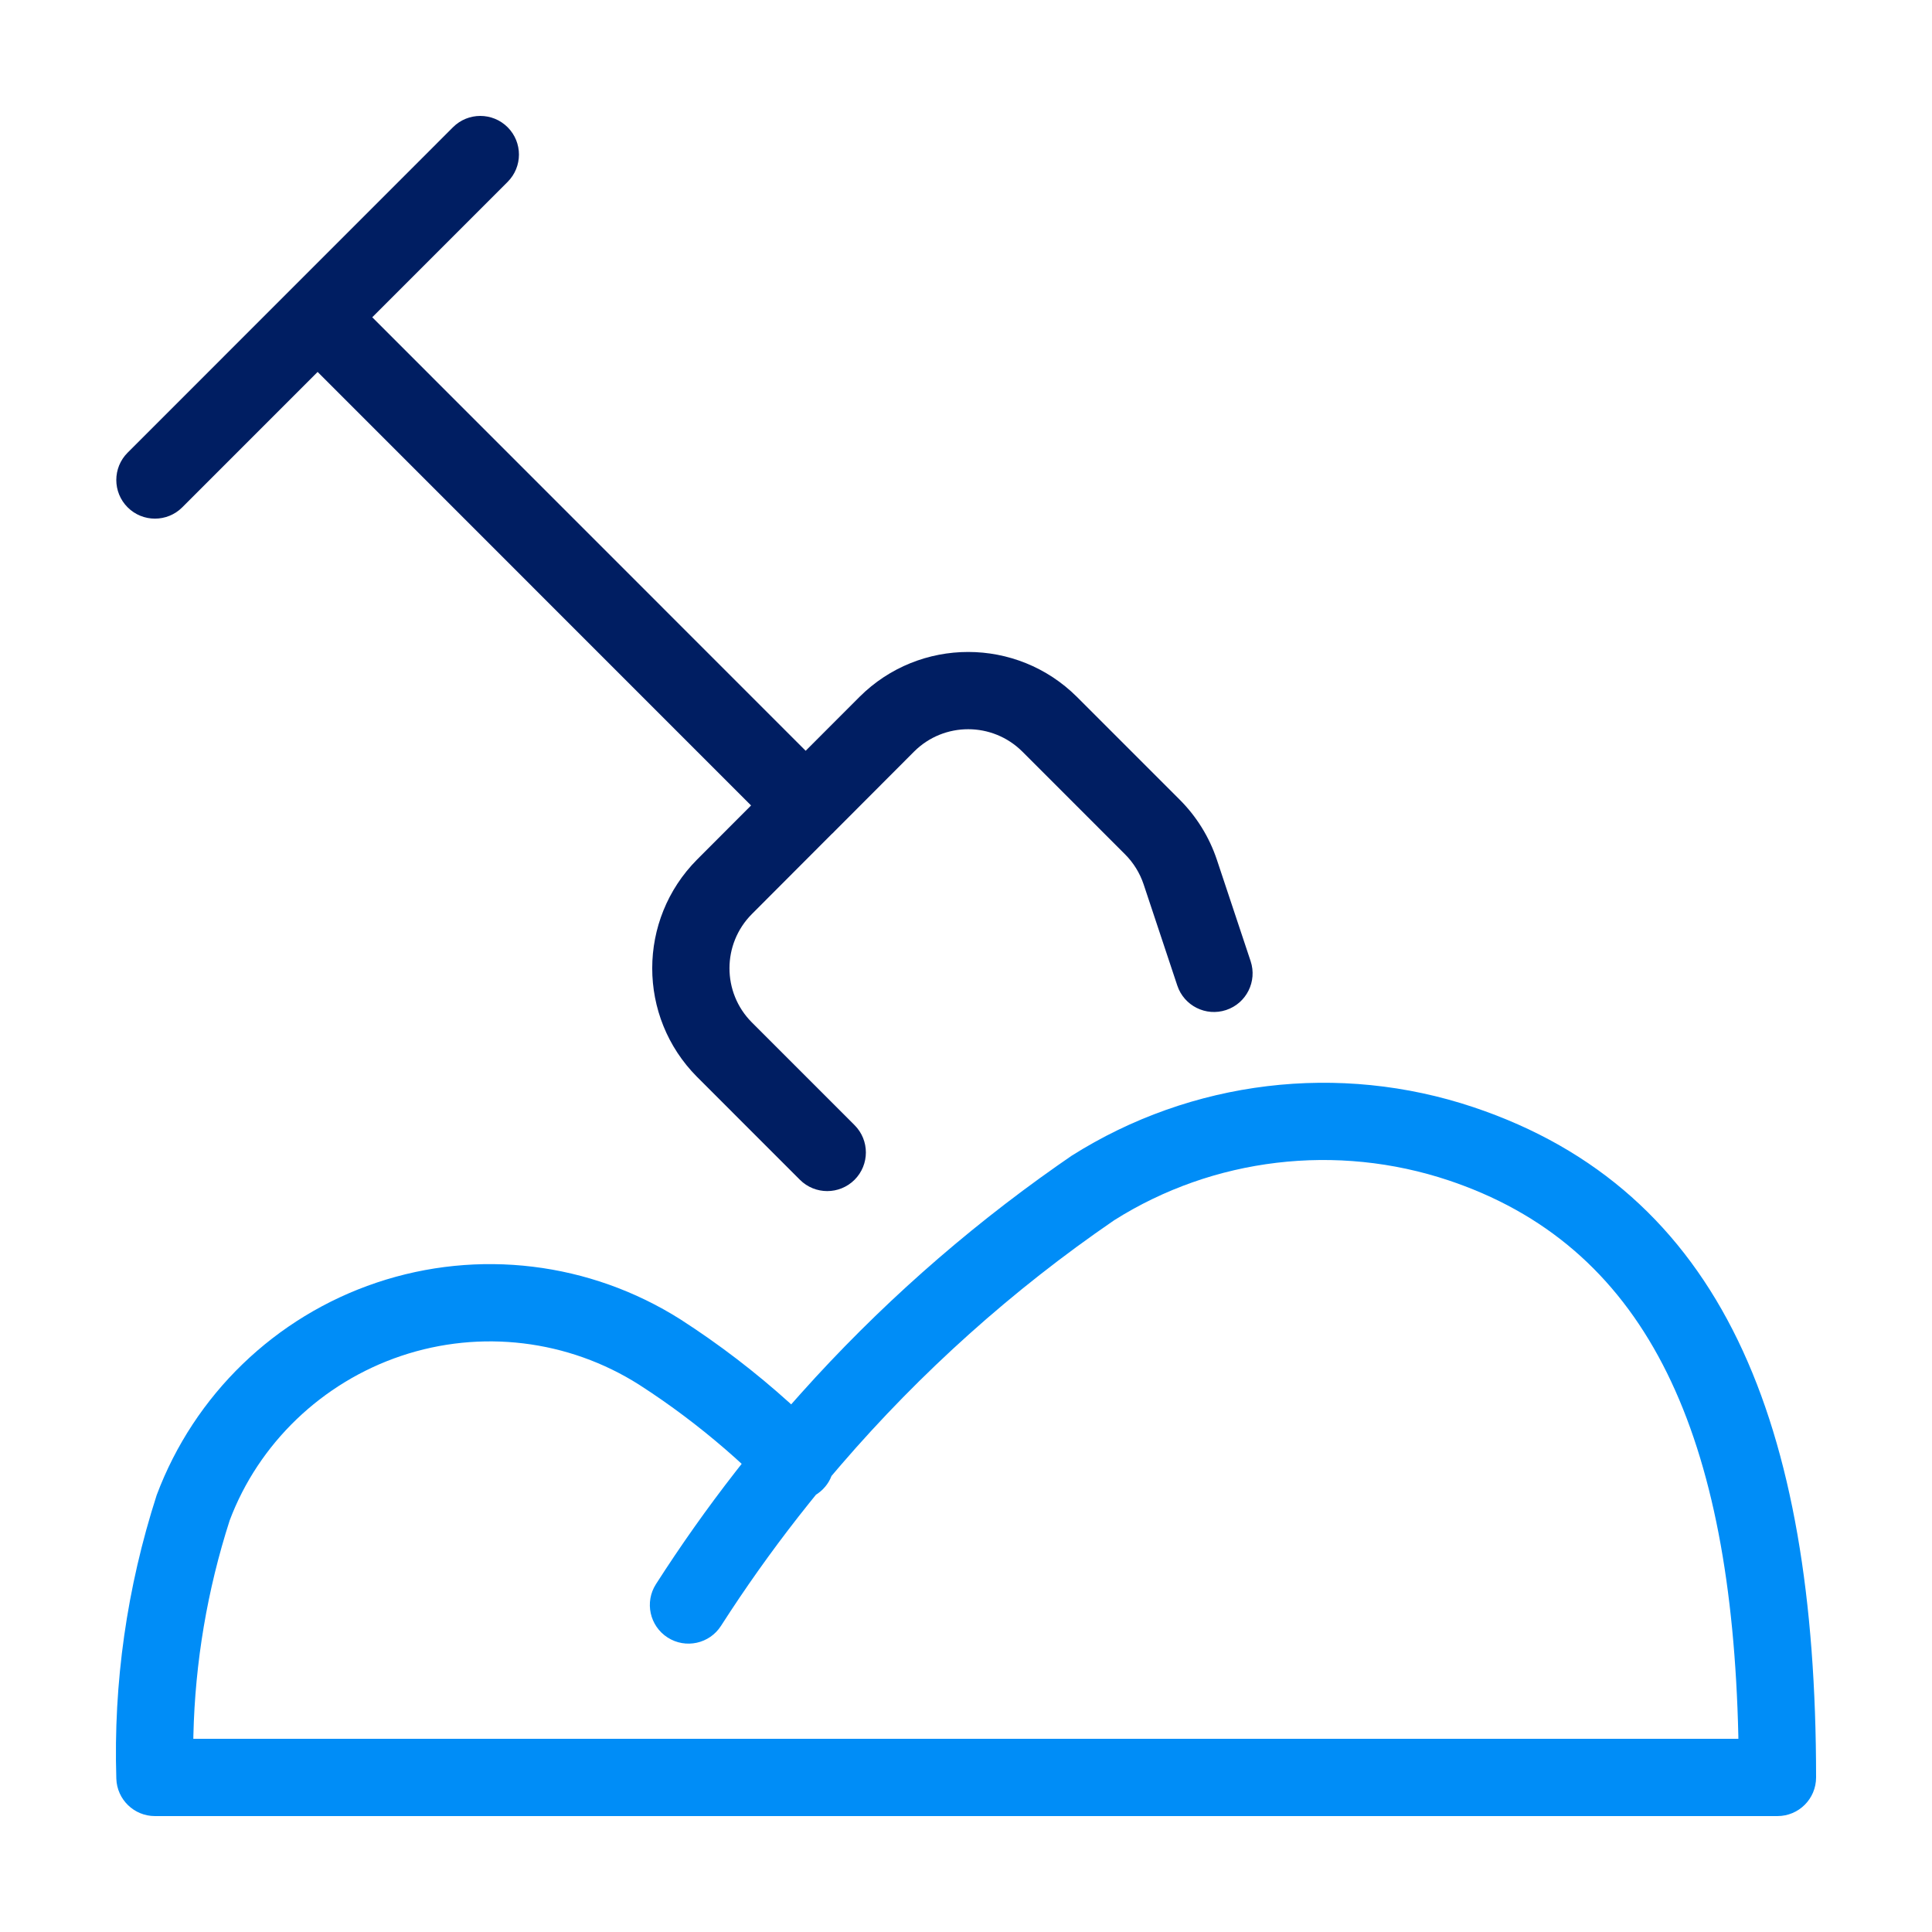
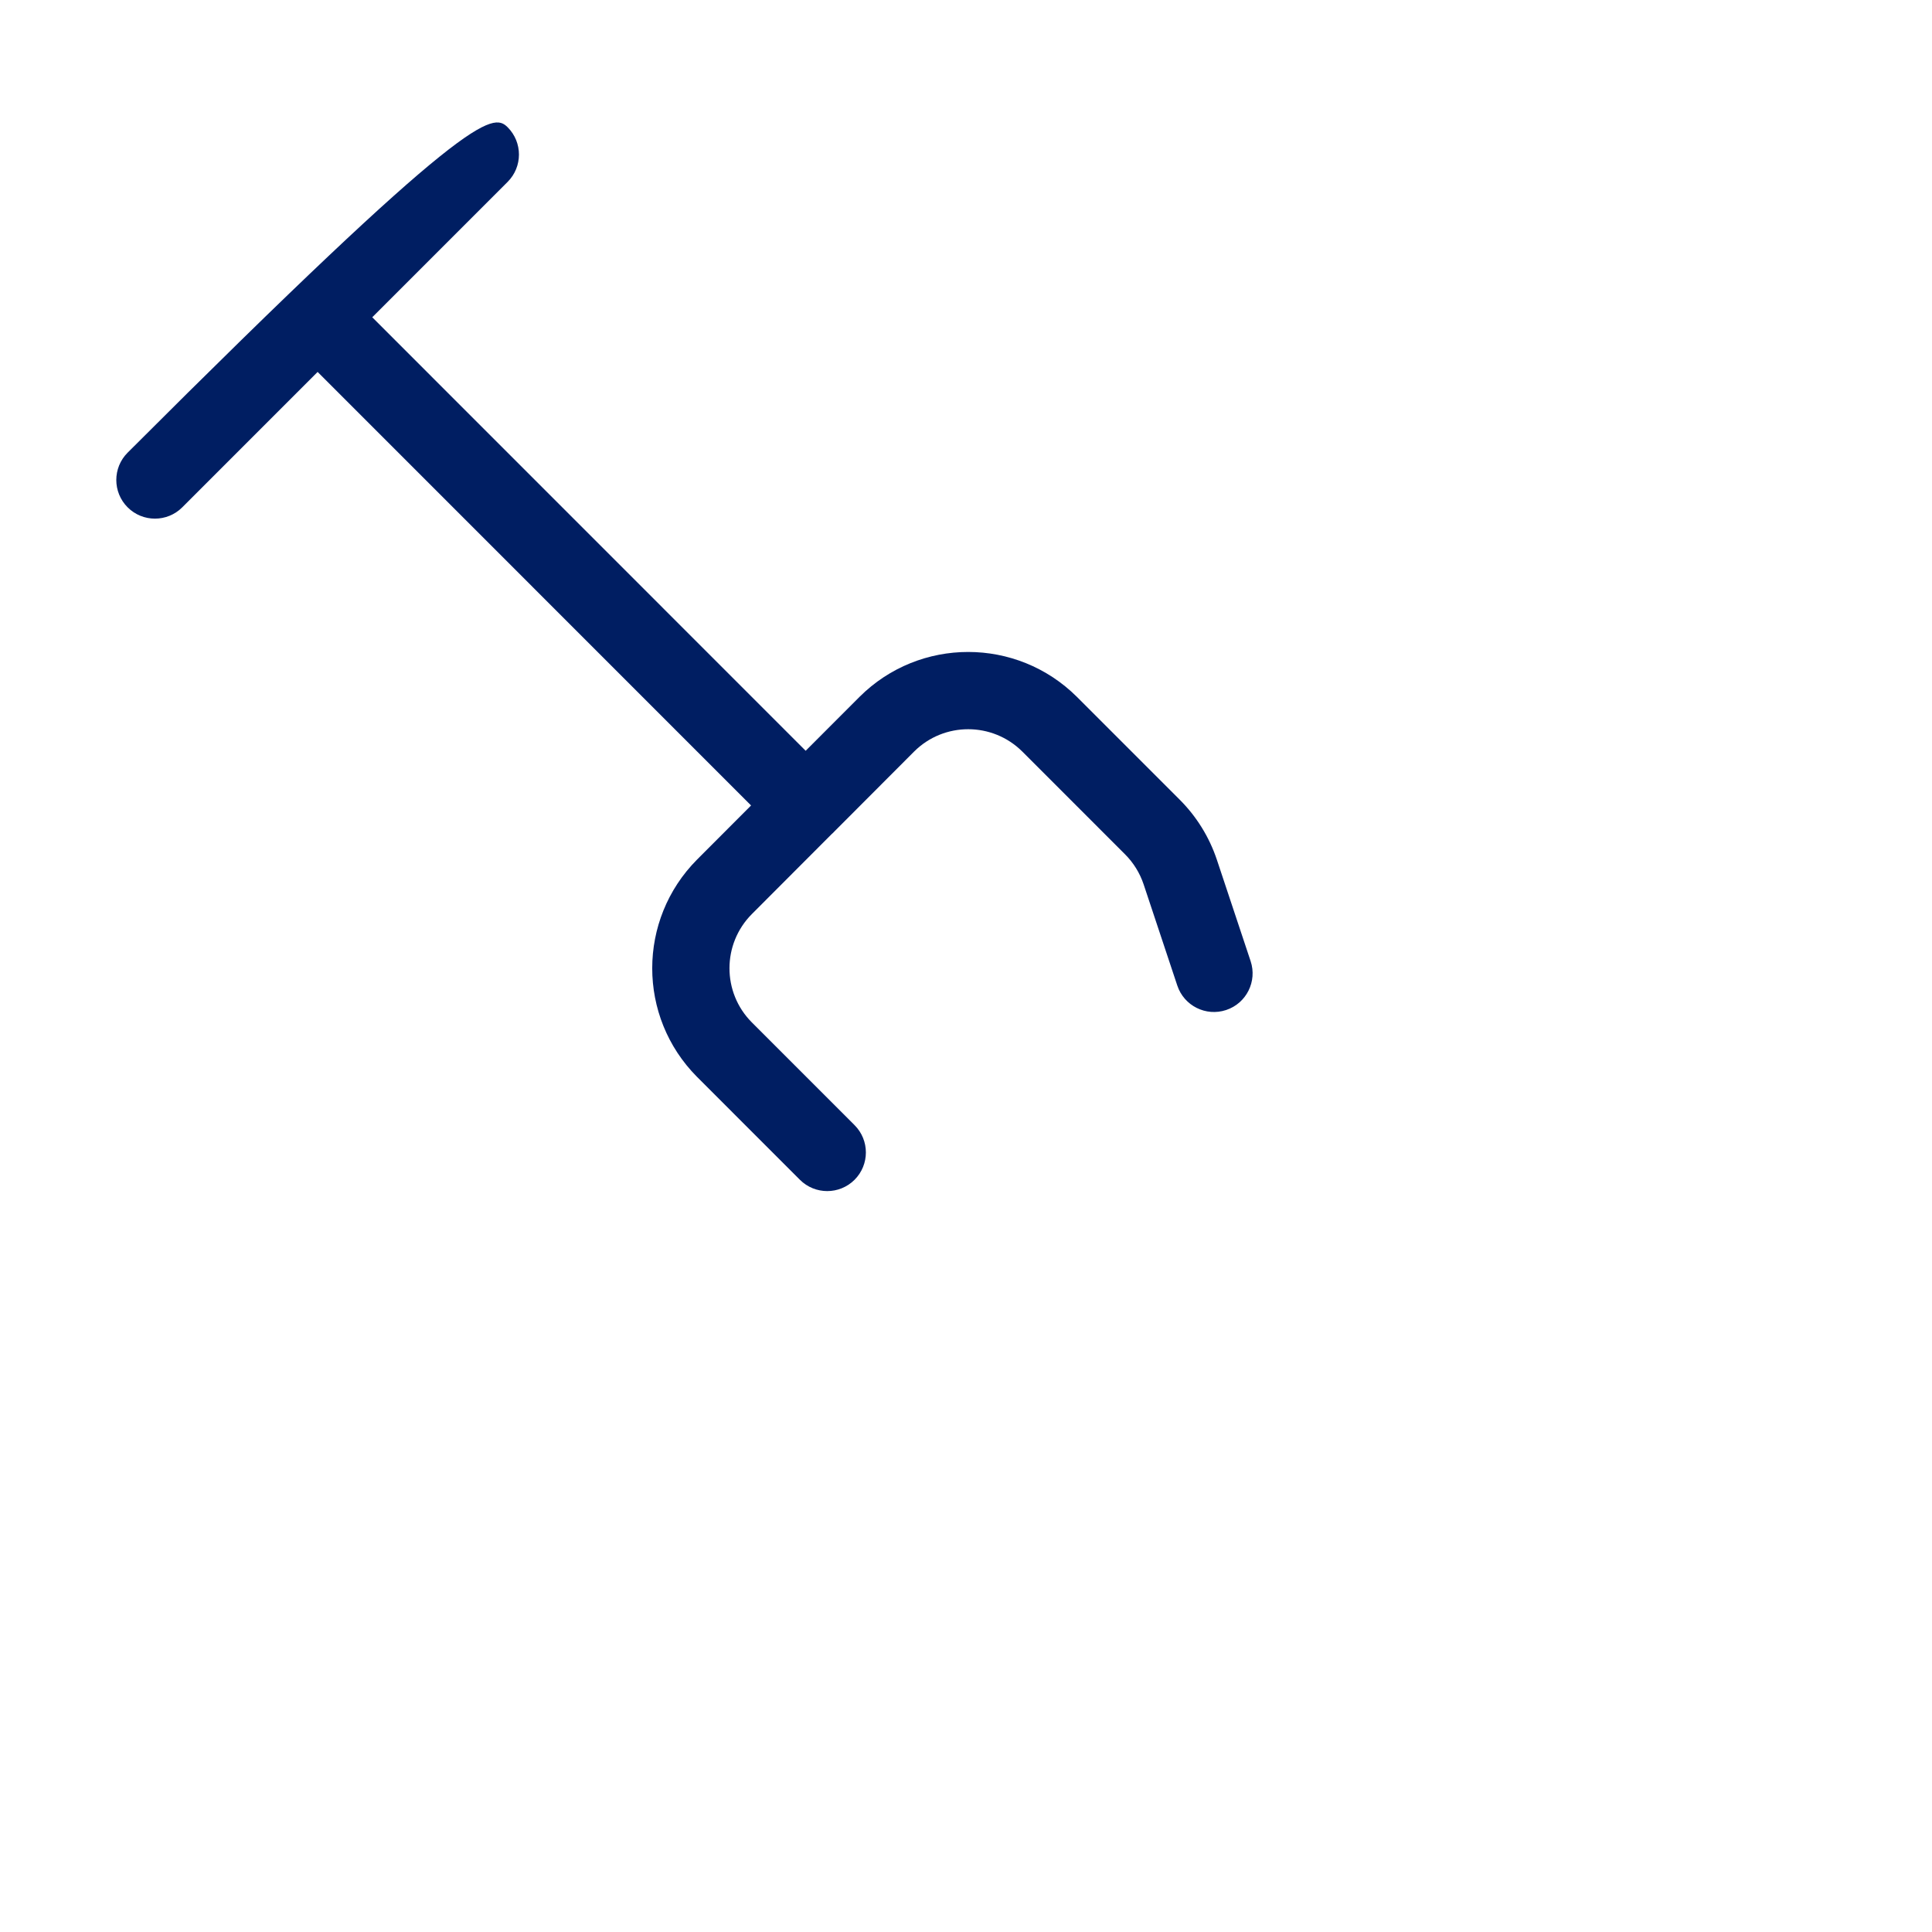
<svg xmlns="http://www.w3.org/2000/svg" width="100" height="100" viewBox="0 0 100 100">
  <g fill="none" transform="translate(6 6)">
-     <path fill="#008DF7" d="M49.47,53.819 C55.675,49.899 63.314,48.977 70.273,51.31 C83.108,55.619 88,67.599 88,86 C88,87.105 87.105,88 86,88 L2.02,88 C0.939,88 0.054,87.142 0.021,86.062 C-0.133,81.117 0.564,76.182 2.111,71.383 C4.058,66.191 8.241,62.152 13.498,60.387 C18.756,58.623 24.528,59.321 29.226,62.295 C31.225,63.582 33.114,65.029 34.876,66.621 L34.951,66.691 L35.462,66.115 C39.403,61.712 43.85,57.759 48.734,54.33 L49.47,53.819 Z M69.001,55.103 C63.182,53.152 56.795,53.922 51.669,57.16 C46.415,60.76 41.664,65.02 37.526,69.824 L37.038,70.396 L36.975,70.543 C36.904,70.691 36.812,70.833 36.701,70.963 L36.584,71.09 C36.501,71.172 36.413,71.245 36.321,71.31 L36.236,71.364 L35.868,71.82 C34.425,73.62 33.065,75.49 31.793,77.424 L31.32,78.152 C30.725,79.083 29.488,79.354 28.557,78.758 C27.627,78.162 27.356,76.925 27.952,75.995 C29.232,73.997 30.6,72.063 32.053,70.197 L32.389,69.769 L32.049,69.458 C30.685,68.238 29.24,67.114 27.726,66.096 L27.073,65.667 C23.405,63.344 18.887,62.798 14.771,64.179 C10.656,65.561 7.381,68.723 5.887,72.699 C4.729,76.298 4.098,80.041 4.01,83.814 L4.007,84 L83.978,84 L83.976,83.836 C83.622,68.411 79.377,58.774 69.349,55.223 L69.001,55.103 Z" />
-     <path fill="#001E62" d="M20.275,0.586 C21.056,1.367 21.056,2.633 20.275,3.414 L13.268,10.422 L35.701,32.86 L38.494,30.064 C41.603,26.972 46.625,26.972 49.739,30.068 L55.061,35.391 C55.934,36.263 56.592,37.326 56.985,38.5 L58.732,43.749 C59.081,44.797 58.514,45.93 57.466,46.278 C56.418,46.627 55.286,46.06 54.937,45.012 L53.192,39.768 C52.996,39.185 52.668,38.655 52.233,38.22 L46.914,32.9 C45.365,31.36 42.864,31.36 41.32,32.895 L37.186,37.038 C37.165,37.061 37.142,37.085 37.119,37.108 L37.05,37.17 L32.914,41.314 C31.373,42.864 31.373,45.367 32.909,46.913 L38.232,52.237 C39.013,53.018 39.013,54.284 38.232,55.065 C37.45,55.846 36.184,55.846 35.403,55.065 L30.076,49.737 C26.986,46.627 26.986,41.605 30.08,38.491 L32.875,35.691 L10.44,13.251 L3.434,20.259 C2.653,21.04 1.387,21.04 0.606,20.259 C-0.175,19.478 -0.176,18.212 0.605,17.431 L17.446,0.586 C18.227,-0.195 19.494,-0.195 20.275,0.586 Z" />
+     <path fill="#001E62" d="M20.275,0.586 C21.056,1.367 21.056,2.633 20.275,3.414 L13.268,10.422 L35.701,32.86 L38.494,30.064 C41.603,26.972 46.625,26.972 49.739,30.068 L55.061,35.391 C55.934,36.263 56.592,37.326 56.985,38.5 L58.732,43.749 C59.081,44.797 58.514,45.93 57.466,46.278 C56.418,46.627 55.286,46.06 54.937,45.012 L53.192,39.768 C52.996,39.185 52.668,38.655 52.233,38.22 L46.914,32.9 C45.365,31.36 42.864,31.36 41.32,32.895 L37.186,37.038 C37.165,37.061 37.142,37.085 37.119,37.108 L37.05,37.17 L32.914,41.314 C31.373,42.864 31.373,45.367 32.909,46.913 L38.232,52.237 C39.013,53.018 39.013,54.284 38.232,55.065 C37.45,55.846 36.184,55.846 35.403,55.065 L30.076,49.737 C26.986,46.627 26.986,41.605 30.08,38.491 L32.875,35.691 L10.44,13.251 L3.434,20.259 C2.653,21.04 1.387,21.04 0.606,20.259 C-0.175,19.478 -0.176,18.212 0.605,17.431 C18.227,-0.195 19.494,-0.195 20.275,0.586 Z" />
  </g>
</svg>